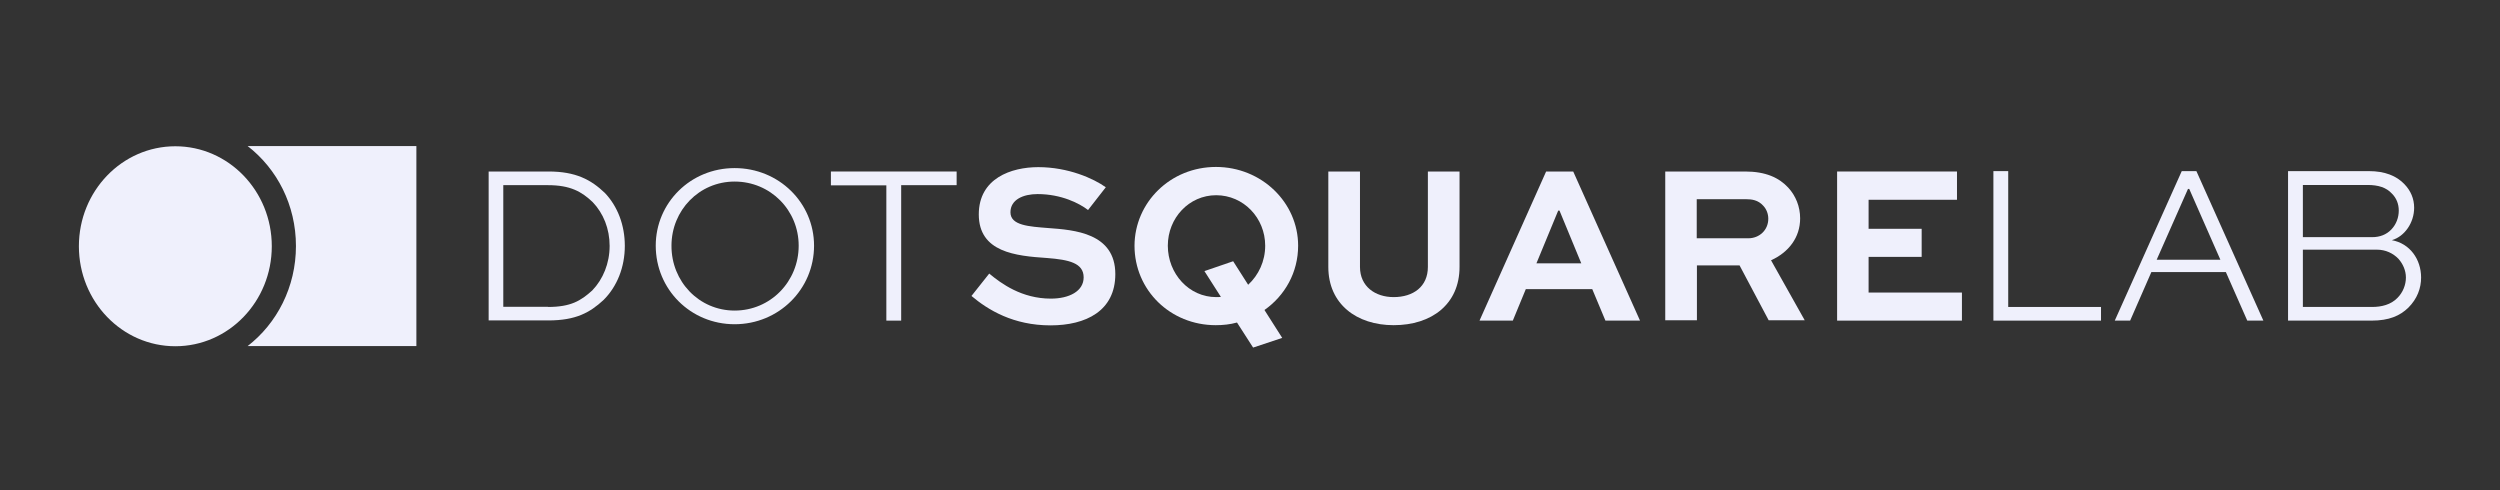
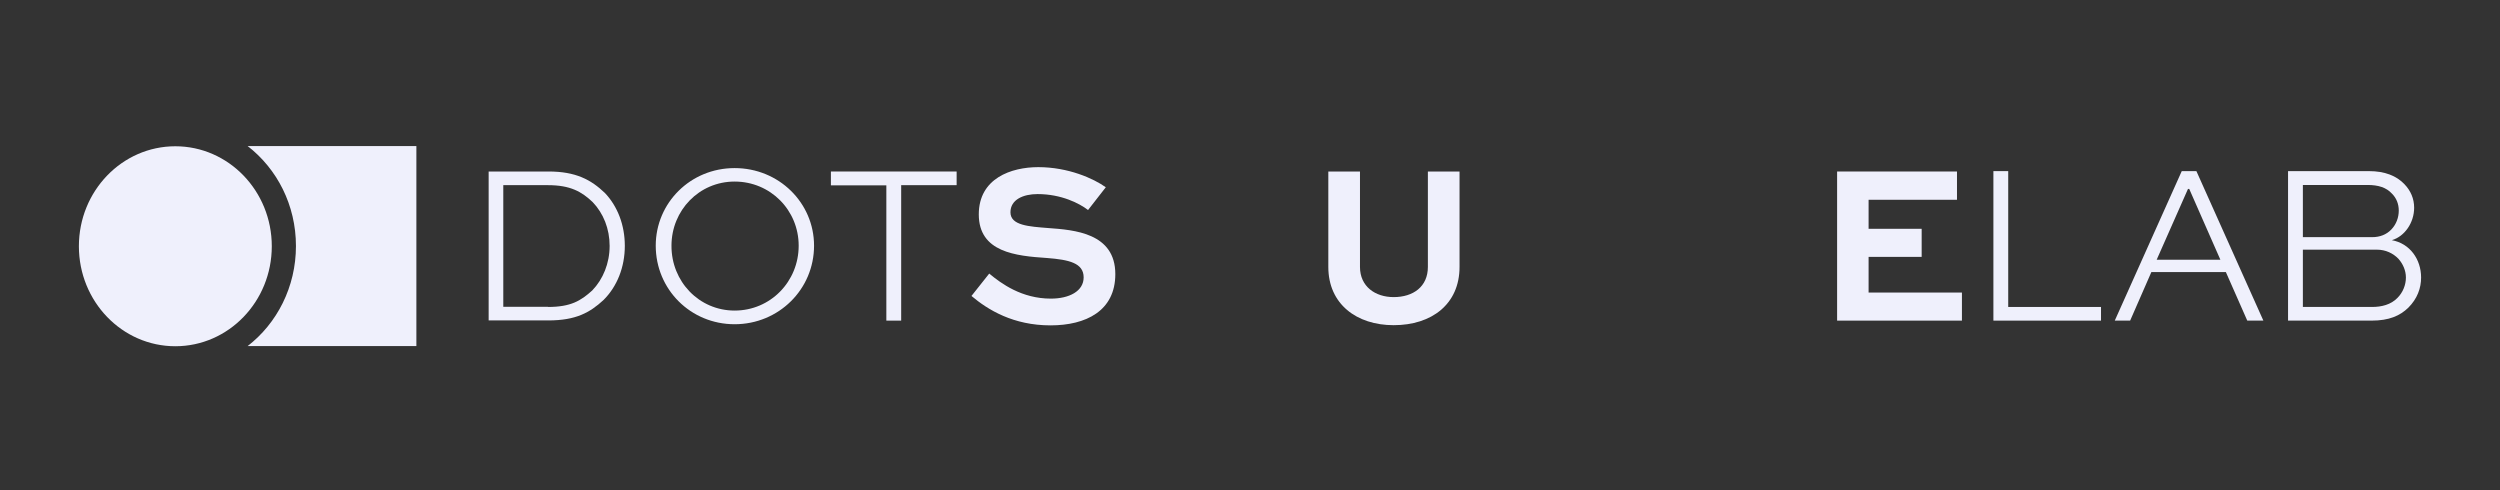
<svg xmlns="http://www.w3.org/2000/svg" width="250" height="49" viewBox="0 0 250 49" fill="none">
  <rect x="0" y="0" width="250" height="49" fill="#333333" stroke="none" />
  <path d="M41.638 14.627V34.605H24.764C27.692 32.347 29.595 28.704 29.595 24.606C29.595 20.508 27.71 16.885 24.764 14.608H41.638V14.627Z" fill="#EFF0FC" />
  <path d="M200.822 17.112V30.696H210.101V32.062H199.34V17.112H200.822Z" fill="#EFF0FC" />
  <path d="M211.477 32.062L218.175 17.112H219.639L226.337 32.062H224.727L222.586 27.206H215.137L213.014 32.062H211.477ZM215.668 25.972H222.037L218.925 18.896H218.797L215.668 25.972Z" fill="#EFF0FC" />
  <path d="M228.805 32.062V17.112H236.894C238.486 17.112 239.658 17.587 240.445 18.421C241.067 19.066 241.415 19.863 241.415 20.774C241.415 22.254 240.481 23.639 239.182 24.018C240.975 24.341 242.11 25.915 242.11 27.756C242.11 28.818 241.726 29.881 240.829 30.772C240.005 31.569 238.925 32.062 237.15 32.062H228.805ZM230.287 18.497V23.715H237.223C237.974 23.715 238.633 23.468 239.127 22.956C239.621 22.443 239.877 21.76 239.877 21.058C239.877 20.394 239.639 19.806 239.2 19.37C238.633 18.744 237.827 18.497 236.748 18.497H230.287ZM230.287 24.948V30.696H237.205C238.157 30.696 239.09 30.469 239.749 29.786C240.298 29.235 240.591 28.477 240.591 27.756C240.591 27.054 240.298 26.39 239.841 25.877C239.31 25.327 238.559 24.967 237.699 24.967H230.287V24.948Z" fill="#EFF0FC" />
  <path d="M17.534 34.624C22.86 34.624 27.179 30.147 27.179 24.625C27.179 19.103 22.86 14.627 17.534 14.627C12.207 14.627 7.889 19.103 7.889 24.625C7.889 30.147 12.207 34.624 17.534 34.624Z" fill="#EFF0FC" />
  <path d="M48.865 32.062V17.15H54.85C57.577 17.15 59.096 17.966 60.487 19.294C61.768 20.641 62.482 22.519 62.482 24.587C62.482 26.712 61.713 28.647 60.359 29.994C58.986 31.266 57.577 32.043 54.832 32.043H48.865V32.062ZM54.795 30.696C57.064 30.696 58.071 30.089 59.224 29.046C60.304 27.926 60.963 26.333 60.963 24.587C60.963 22.88 60.34 21.324 59.261 20.205C58.163 19.161 57.028 18.516 54.795 18.516H50.329V30.677H54.795V30.696Z" fill="#EFF0FC" />
  <path d="M73.462 16.809C77.891 16.809 81.405 20.281 81.405 24.568C81.405 28.932 77.873 32.423 73.462 32.423C69.052 32.423 65.574 28.932 65.574 24.568C65.574 20.281 69.052 16.809 73.462 16.809ZM73.462 31.057C77.049 31.057 79.868 28.154 79.868 24.568C79.868 21.021 77.049 18.156 73.462 18.156C69.912 18.156 67.148 21.04 67.148 24.568C67.13 28.154 69.912 31.057 73.462 31.057Z" fill="#EFF0FC" />
  <path d="M83.09 17.15H95.663V18.516H90.118V32.062H88.635V18.535H83.09V17.15Z" fill="#EFF0FC" />
  <path d="M108.805 21.002C107.944 20.337 106.133 19.408 103.753 19.408C102.326 19.408 101.045 19.958 101.045 21.229C101.045 22.557 102.93 22.652 104.815 22.804C107.432 22.994 111.532 23.297 111.532 27.414C111.532 31.095 108.585 32.537 105.053 32.537C101.338 32.537 98.812 31 97.147 29.596L98.922 27.357C100.13 28.363 102.179 29.862 105.089 29.862C106.92 29.862 108.365 29.122 108.365 27.737C108.365 26.295 106.883 25.972 104.723 25.802C101.575 25.593 97.879 25.232 97.879 21.438C97.879 17.833 101.118 16.714 103.827 16.714C106.828 16.714 109.354 17.852 110.58 18.725L108.805 21.002Z" fill="#EFF0FC" />
-   <path d="M121.595 16.695C126.152 16.695 129.813 20.243 129.813 24.568C129.813 27.243 128.495 29.558 126.445 31L128.221 33.789L125.311 34.757L123.7 32.252C123.023 32.442 122.309 32.518 121.577 32.518C117.02 32.518 113.451 29.008 113.451 24.568C113.469 20.243 117.038 16.695 121.595 16.695ZM123.316 26.124L124.816 28.477C125.86 27.509 126.519 26.124 126.519 24.568C126.519 21.798 124.359 19.522 121.614 19.522C118.905 19.522 116.782 21.798 116.782 24.568C116.782 27.376 118.905 29.71 121.614 29.71C121.76 29.71 121.925 29.71 122.09 29.691L120.442 27.111L123.316 26.124Z" fill="#EFF0FC" />
  <path d="M145.954 17.15V26.693C145.954 30.412 143.172 32.518 139.366 32.518C135.669 32.518 132.832 30.412 132.832 26.693V17.15H135.998V26.693C135.998 28.647 137.517 29.71 139.366 29.71C141.324 29.71 142.788 28.666 142.788 26.693V17.15H145.954Z" fill="#EFF0FC" />
-   <path d="M154.613 17.15H157.322L164.002 32.062H160.543L159.225 28.913H152.581L151.282 32.062H147.951L154.613 17.15ZM153.643 26.333H158.127L155.949 21.058H155.821L153.643 26.333Z" fill="#EFF0FC" />
-   <path d="M166.525 32.062V17.15H174.505C176.555 17.15 177.891 17.757 178.824 18.763C179.574 19.579 180.014 20.66 180.014 21.836C180.014 23.753 178.861 25.232 177.104 26.029L180.471 32.025H176.866L173.956 26.541H169.692V32.025H166.525V32.062ZM169.673 19.92V23.828H174.834C175.932 23.828 176.829 23.013 176.829 21.874C176.829 21.381 176.646 20.907 176.317 20.565C175.804 19.996 175.164 19.92 174.596 19.92H169.673Z" fill="#EFF0FC" />
  <path d="M192.166 25.688H186.859V29.255H196.193V32.062H183.711V17.15H195.699V19.977H186.859V22.88H192.166V25.688Z" fill="#EFF0FC" />
</svg>